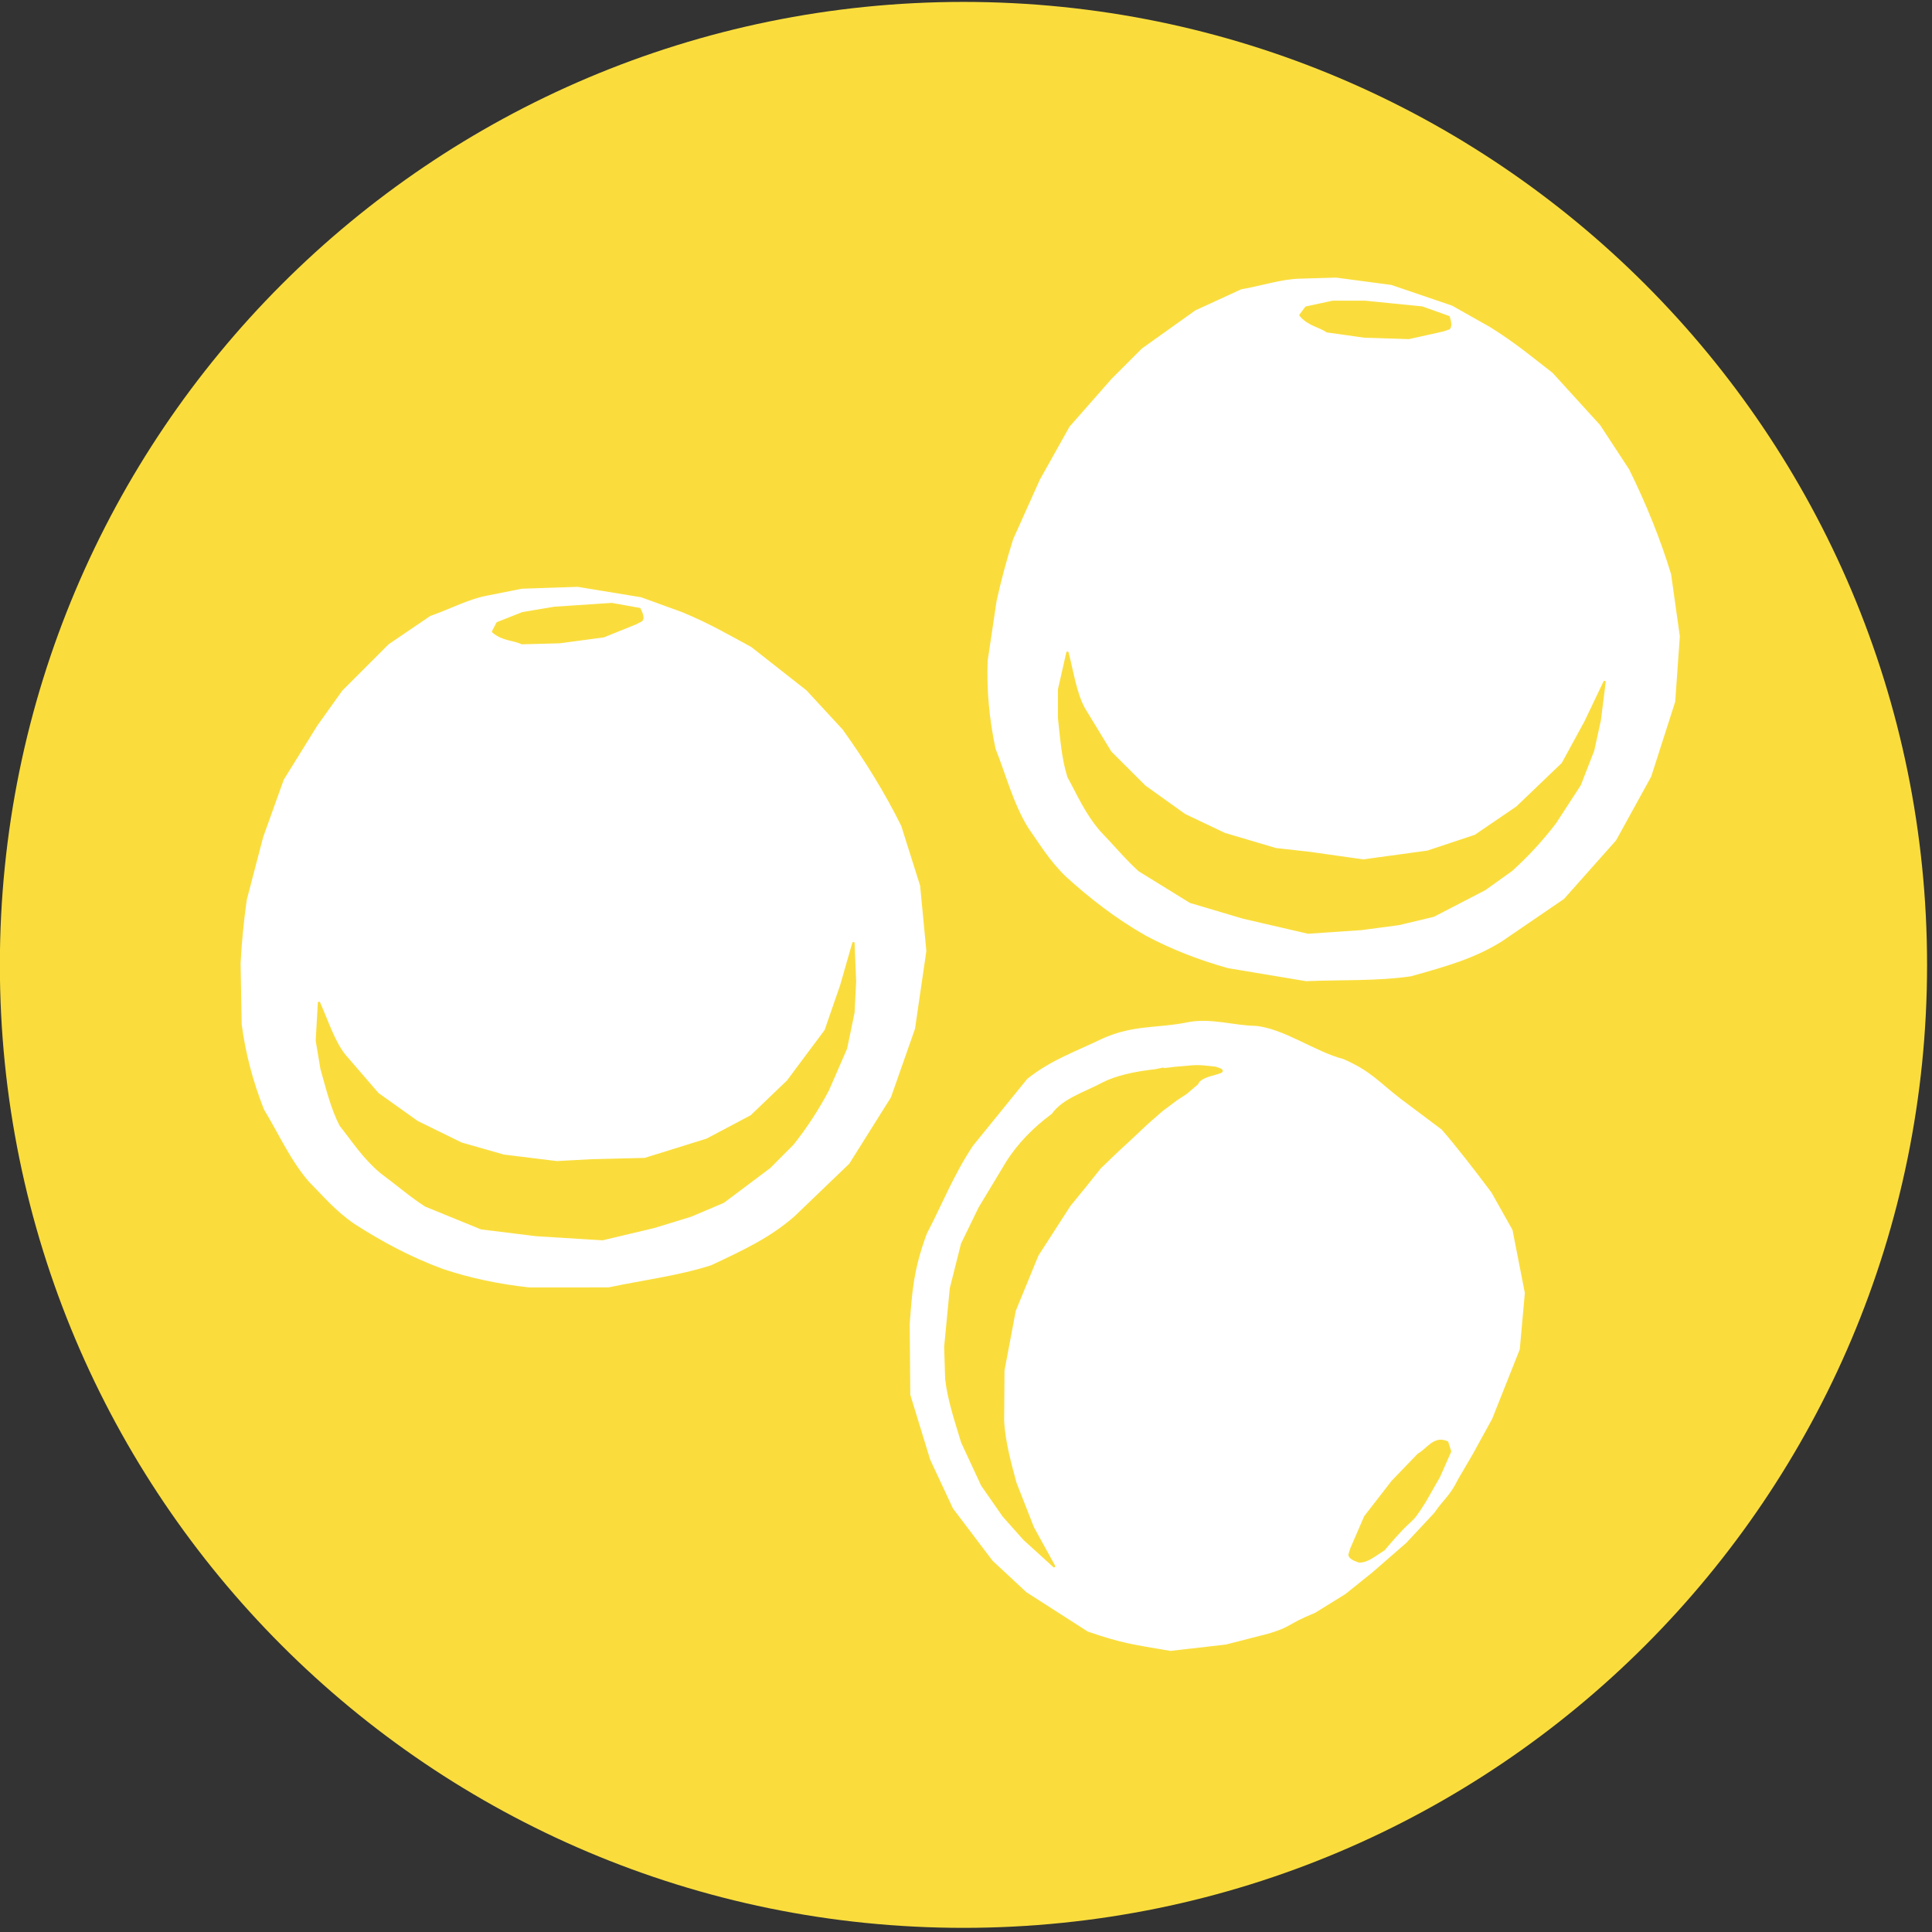
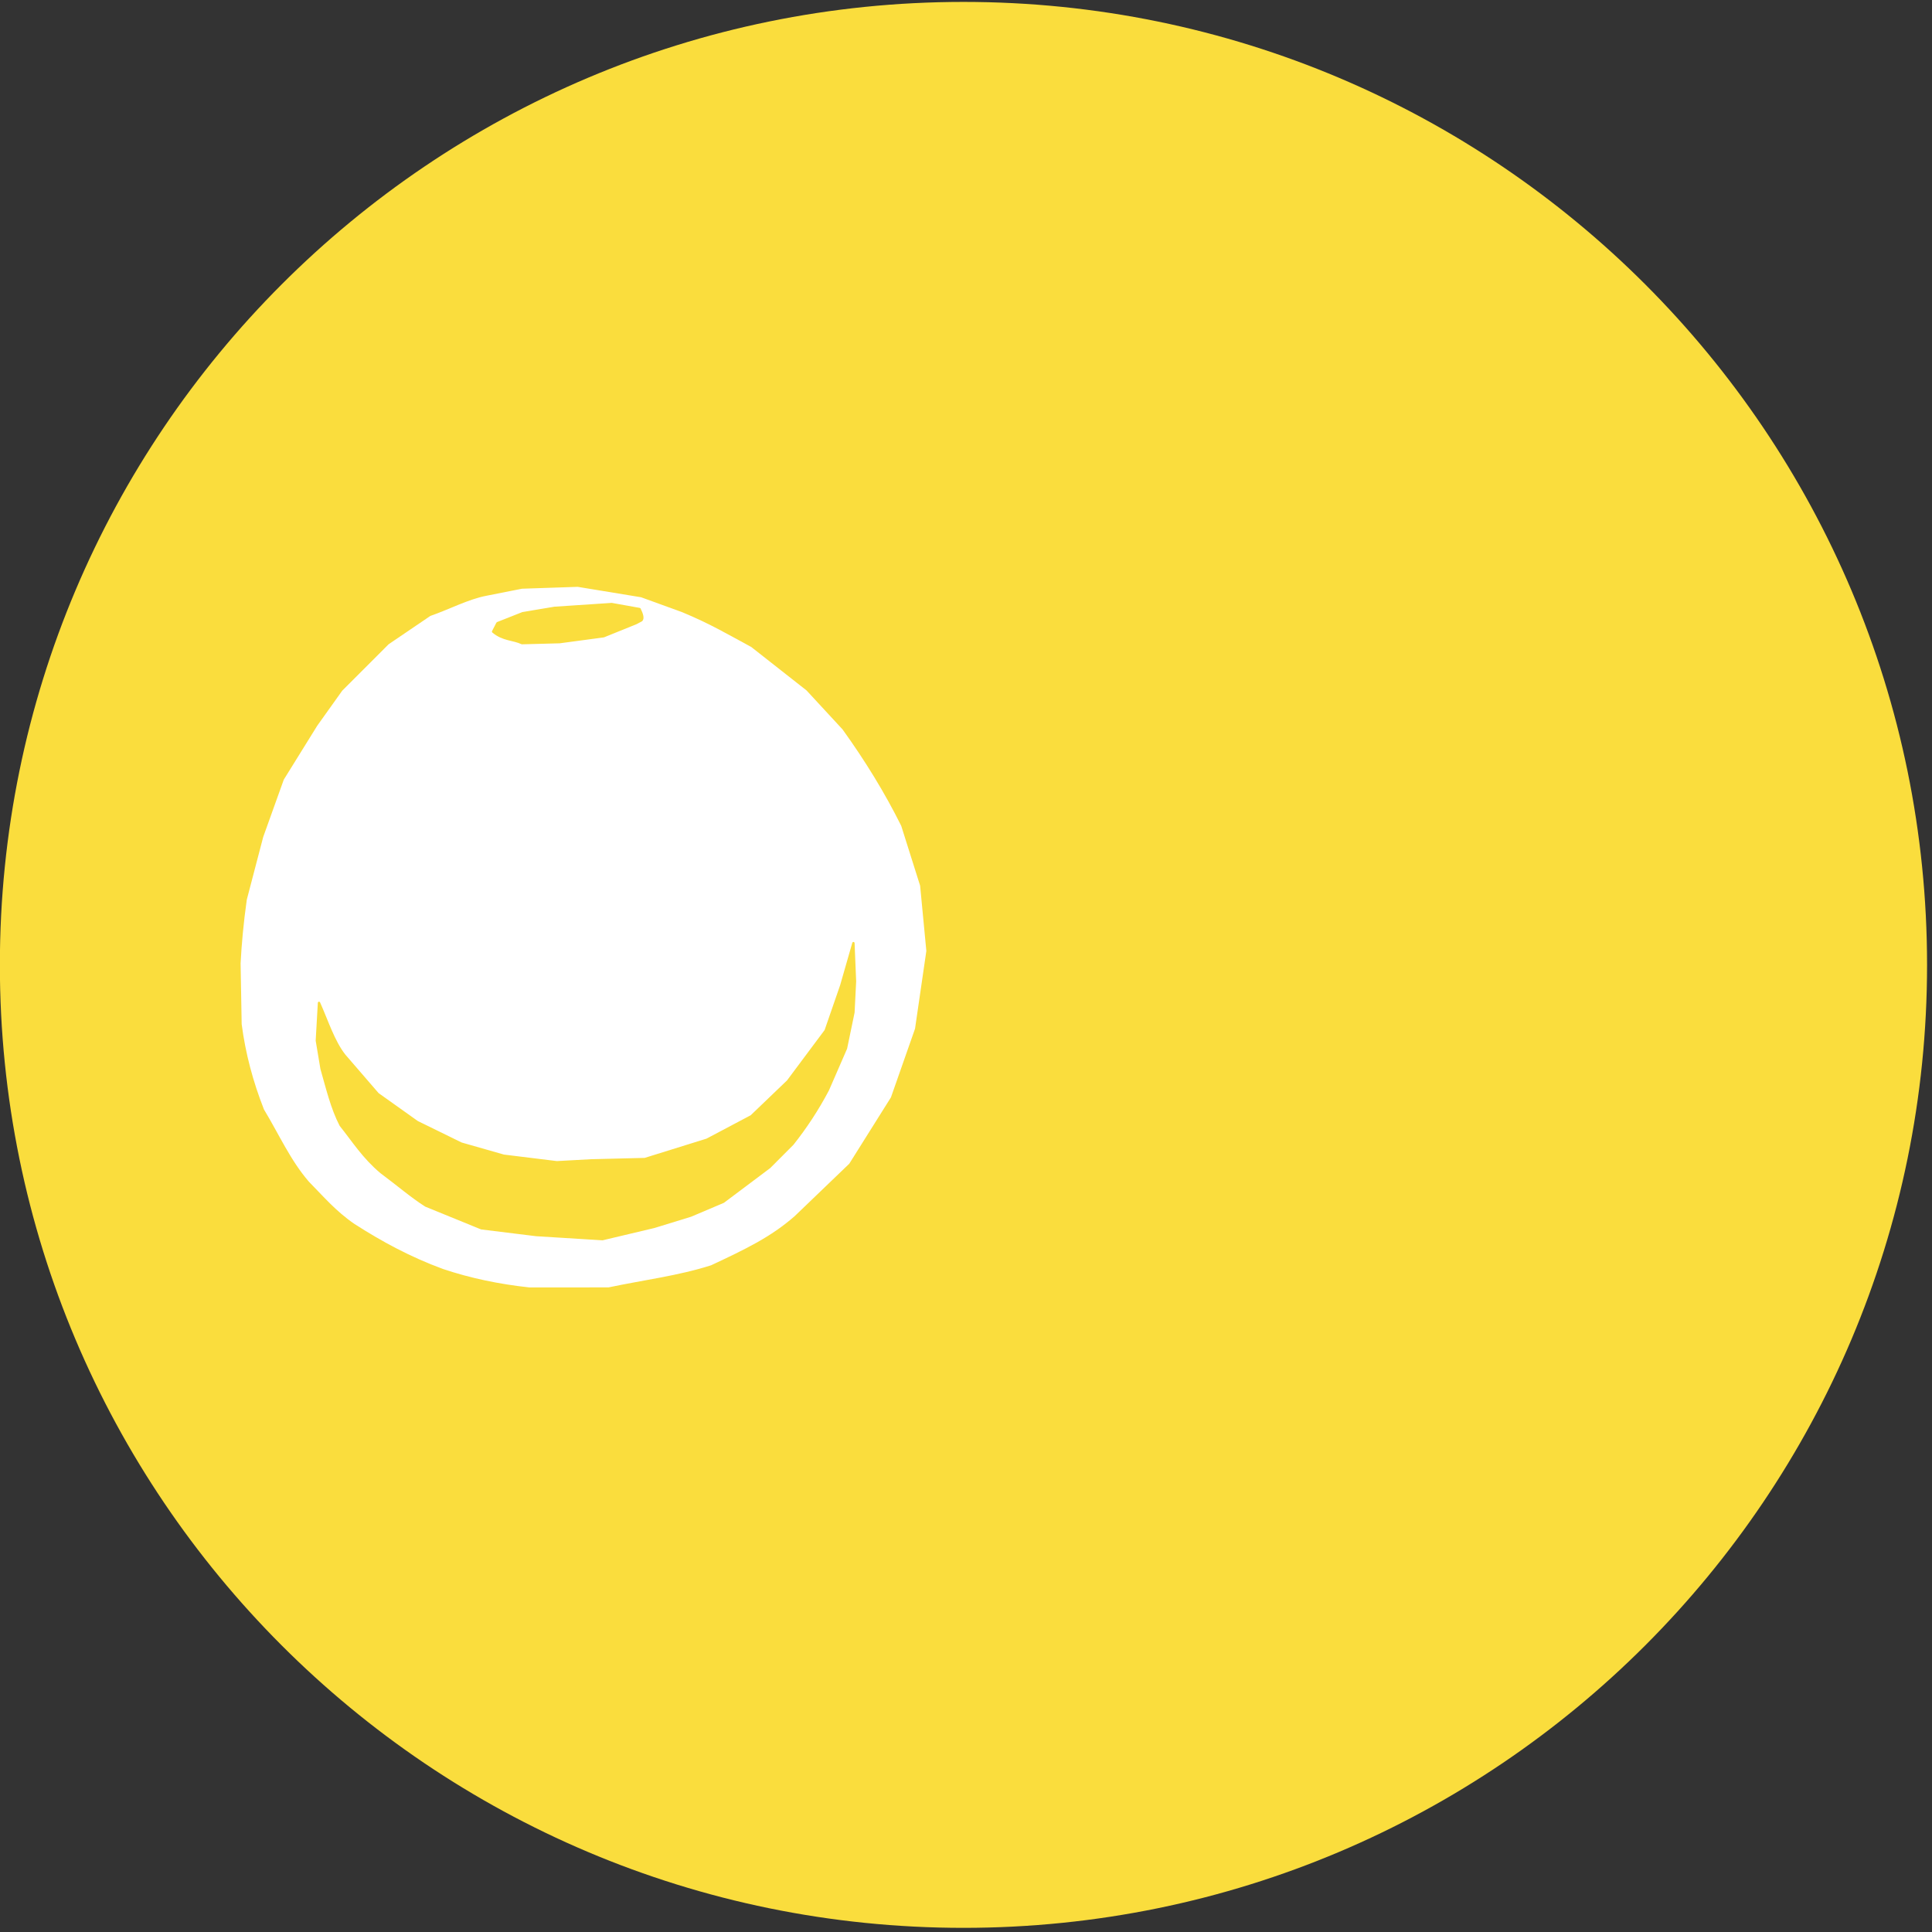
<svg xmlns="http://www.w3.org/2000/svg" width="100%" height="100%" viewBox="0 0 231 231" xml:space="preserve" style="fill-rule:evenodd;clip-rule:evenodd;stroke-linecap:round;stroke-linejoin:round;">
  <rect x="0" y="0" width="231" height="231" fill="#333333" stroke="none" />
  <g id="g3455" transform="matrix(5.577,0,0,5.577,-1146.13,-1805.01)">
    <g id="path3230-2-76" transform="matrix(1.04,0,0,1.021,203.73,314.436)">
      <path d="M39.937,29.288C39.937,39.627 31.715,48.008 21.573,48.008C11.431,48.008 3.209,39.627 3.209,29.288C3.209,18.949 11.431,10.567 21.573,10.567C31.715,10.567 39.937,18.949 39.937,29.288Z" style="fill:rgb(250,221,61);fill-rule:nonzero;stroke:rgb(250,221,61);stroke-width:3px;" />
    </g>
    <g id="g3435">
      <g id="g4044" transform="matrix(1,0,0,1,-330.748,315.244)">
-         <path id="path4033" d="M558.004,19.973L558.573,18.705L559.209,17.569L560.105,16.55L560.757,15.898L561.898,15.084L562.876,14.635C563.283,14.567 563.735,14.416 564.127,14.408L564.901,14.385L566.082,14.542L567.381,14.985L568.195,15.445C568.754,15.794 569.115,16.103 569.528,16.422L570.541,17.534L571.163,18.483C571.531,19.23 571.833,19.977 572.06,20.724L572.247,22.051L572.148,23.448L571.635,25.048L570.885,26.41L569.773,27.661L568.434,28.576C567.859,28.93 567.3,29.092 566.502,29.315C565.777,29.42 565.015,29.387 564.261,29.419L562.59,29.14C561.96,28.963 561.375,28.734 560.838,28.448C560.189,28.079 559.636,27.646 559.127,27.184C558.777,26.847 558.567,26.489 558.319,26.137C558.004,25.622 557.854,25.028 557.626,24.455C557.493,23.83 557.434,23.205 557.457,22.58L557.649,21.294C557.738,20.89 557.852,20.455 558.004,19.973L558.004,19.973Z" style="fill:white;fill-rule:nonzero;stroke:white;stroke-width:0.05px;" />
        <g id="g4040">
          <path id="path4035" d="M559.143,22.401C559.25,22.81 559.312,23.264 559.494,23.599L560.064,24.536L560.798,25.269L561.653,25.881L562.509,26.288L563.609,26.614L564.342,26.696L565.483,26.858L566.864,26.669L567.887,26.329L568.783,25.718L569.761,24.781L570.25,23.884L570.658,23.029L570.556,23.843L570.413,24.495L570.128,25.229L569.598,26.044C569.307,26.426 568.993,26.762 568.661,27.062L568.091,27.47L566.991,28.04L566.252,28.217L565.442,28.325L564.302,28.402L562.916,28.081L561.78,27.744L560.685,27.068C560.415,26.826 560.171,26.529 559.861,26.207C559.535,25.826 559.38,25.446 559.168,25.066C559.041,24.674 559.013,24.233 558.964,23.803L558.964,23.192L559.143,22.401Z" style="fill:rgb(250,221,61);fill-rule:nonzero;stroke:rgb(250,221,61);stroke-width:0.05px;" />
          <path id="path4037" d="M566.461,15.654L567.194,15.491L567.317,15.45C567.364,15.416 567.352,15.322 567.317,15.206L566.746,15.002L565.524,14.88L564.831,14.88L564.261,15.002L564.139,15.165C564.318,15.378 564.545,15.395 564.709,15.511L565.508,15.623L566.461,15.654Z" style="fill:rgb(250,221,61);fill-rule:nonzero;stroke:rgb(250,221,61);stroke-width:0.05px;" />
        </g>
      </g>
      <g id="g4044-6" transform="matrix(0.986,-0.165,0.165,0.986,-342.662,415.324)">
        <path id="path4033-7" d="M558.004,19.973L558.573,18.705L559.209,17.569L560.105,16.55L560.757,15.898L561.898,15.084L562.876,14.635C563.283,14.567 563.735,14.416 564.127,14.408L564.901,14.385L566.082,14.542L567.381,14.985L568.195,15.445C568.754,15.794 569.115,16.103 569.528,16.422L570.541,17.534L571.163,18.483C571.531,19.23 571.833,19.977 572.06,20.724L572.247,22.051L572.148,23.448L571.635,25.048L570.885,26.41L569.773,27.661L568.434,28.576C567.859,28.93 567.3,29.092 566.502,29.315C565.777,29.42 565.015,29.387 564.261,29.419L562.59,29.14C561.96,28.963 561.375,28.734 560.838,28.448C560.189,28.079 559.636,27.646 559.127,27.184C558.777,26.847 558.567,26.489 558.319,26.137C558.004,25.622 557.854,25.028 557.626,24.455C557.493,23.83 557.434,23.205 557.457,22.58L557.649,21.294C557.738,20.89 557.852,20.455 558.004,19.973L558.004,19.973Z" style="fill:white;fill-rule:nonzero;stroke:white;stroke-width:0.05px;" />
        <g id="g4040-3">
          <path id="path4035-7" d="M559.143,22.401C559.25,22.81 559.312,23.264 559.494,23.599L560.064,24.536L560.798,25.269L561.653,25.881L562.509,26.288L563.609,26.614L564.342,26.696L565.483,26.858L566.864,26.669L567.887,26.329L568.783,25.718L569.761,24.781L570.25,23.884L570.658,23.029L570.556,23.843L570.413,24.495L570.128,25.229L569.598,26.044C569.307,26.426 568.993,26.762 568.661,27.062L568.091,27.47L566.991,28.04L566.252,28.217L565.442,28.325L564.302,28.402L562.916,28.081L561.78,27.744L560.685,27.068C560.415,26.826 560.171,26.529 559.861,26.207C559.535,25.826 559.38,25.446 559.168,25.066C559.041,24.674 559.013,24.233 558.964,23.803L558.964,23.192L559.143,22.401Z" style="fill:rgb(250,221,61);fill-rule:nonzero;stroke:rgb(250,221,61);stroke-width:0.05px;" />
          <path id="path4037-1" d="M566.461,15.654L567.194,15.491L567.317,15.45C567.364,15.416 567.352,15.322 567.317,15.206L566.746,15.002L565.524,14.88L564.831,14.88L564.261,15.002L564.139,15.165C564.318,15.378 564.545,15.395 564.709,15.511L565.508,15.623L566.461,15.654Z" style="fill:rgb(250,221,61);fill-rule:nonzero;stroke:rgb(250,221,61);stroke-width:0.05px;" />
        </g>
      </g>
      <g id="g3429">
-         <path id="path4033-2" d="M237.465,349.233L237.913,350.03L238.176,351.374L238.068,352.575L237.48,354.056L237.07,354.803L236.747,355.356C236.563,355.726 236.462,355.751 236.238,356.074L235.64,356.714L234.92,357.341L234.34,357.807L233.69,358.209C233.079,358.458 233.195,358.506 232.693,358.653L231.788,358.885L230.604,359.021C229.784,358.88 229.579,358.862 228.84,358.608L227.53,357.768L226.807,357.095L225.962,355.979L225.475,354.936L225.051,353.552L225.038,352.042C225.089,351.368 225.115,350.886 225.404,350.109C225.743,349.46 225.972,348.862 226.389,348.232L227.553,346.798C228.066,346.392 228.595,346.215 229.142,345.948C229.821,345.639 230.333,345.73 231.005,345.588C231.484,345.503 231.979,345.665 232.41,345.67C233.012,345.716 233.703,346.229 234.301,346.38C234.885,346.639 235.018,346.835 235.511,347.22L236.399,347.886C236.674,348.195 237.164,348.828 237.465,349.233L237.465,349.233Z" style="fill:white;fill-rule:nonzero;stroke:white;stroke-width:0.05px;" />
        <g id="g4006" transform="matrix(1,0,0,1,-330.748,315.244)">
          <path id="path4035-2" d="M561.476,31.978L561.165,32.212L560.849,32.488L560.502,32.815L560.207,33.087L559.839,33.441L559.52,33.84L559.187,34.248L558.499,35.315L558.011,36.505L557.769,37.786L557.761,38.881C557.786,39.305 557.903,39.754 558.028,40.207L558.402,41.161L558.857,41.987L558.218,41.406L557.774,40.907L557.314,40.246L556.888,39.328C556.749,38.868 556.595,38.415 556.546,37.97L556.525,37.282L556.645,36.031L556.885,35.078L557.259,34.309L557.866,33.302C558.104,32.937 558.421,32.604 558.826,32.306C559.051,31.982 559.514,31.848 559.891,31.645C560.181,31.495 560.573,31.406 561.03,31.356C561.384,31.279 560.99,31.368 561.434,31.306C561.932,31.265 561.88,31.25 562.312,31.301C562.747,31.425 562.01,31.398 561.925,31.638L561.68,31.846L561.476,31.978Z" style="fill:rgb(250,221,61);fill-rule:nonzero;stroke:rgb(250,221,61);stroke-width:0.05px;" />
          <path id="path4037-2" d="M565.527,40.926L565.229,41.616L565.191,41.739C565.191,41.797 565.274,41.842 565.389,41.882C565.568,41.898 565.747,41.734 565.926,41.627C566.628,40.789 566.428,41.194 566.804,40.596L567.11,40.06L567.346,39.526L567.285,39.332C567.007,39.201 566.861,39.493 566.671,39.591L566.111,40.173L565.527,40.926Z" style="fill:rgb(250,221,61);fill-rule:nonzero;stroke:rgb(250,221,61);stroke-width:0.05px;" />
        </g>
      </g>
    </g>
  </g>
</svg>